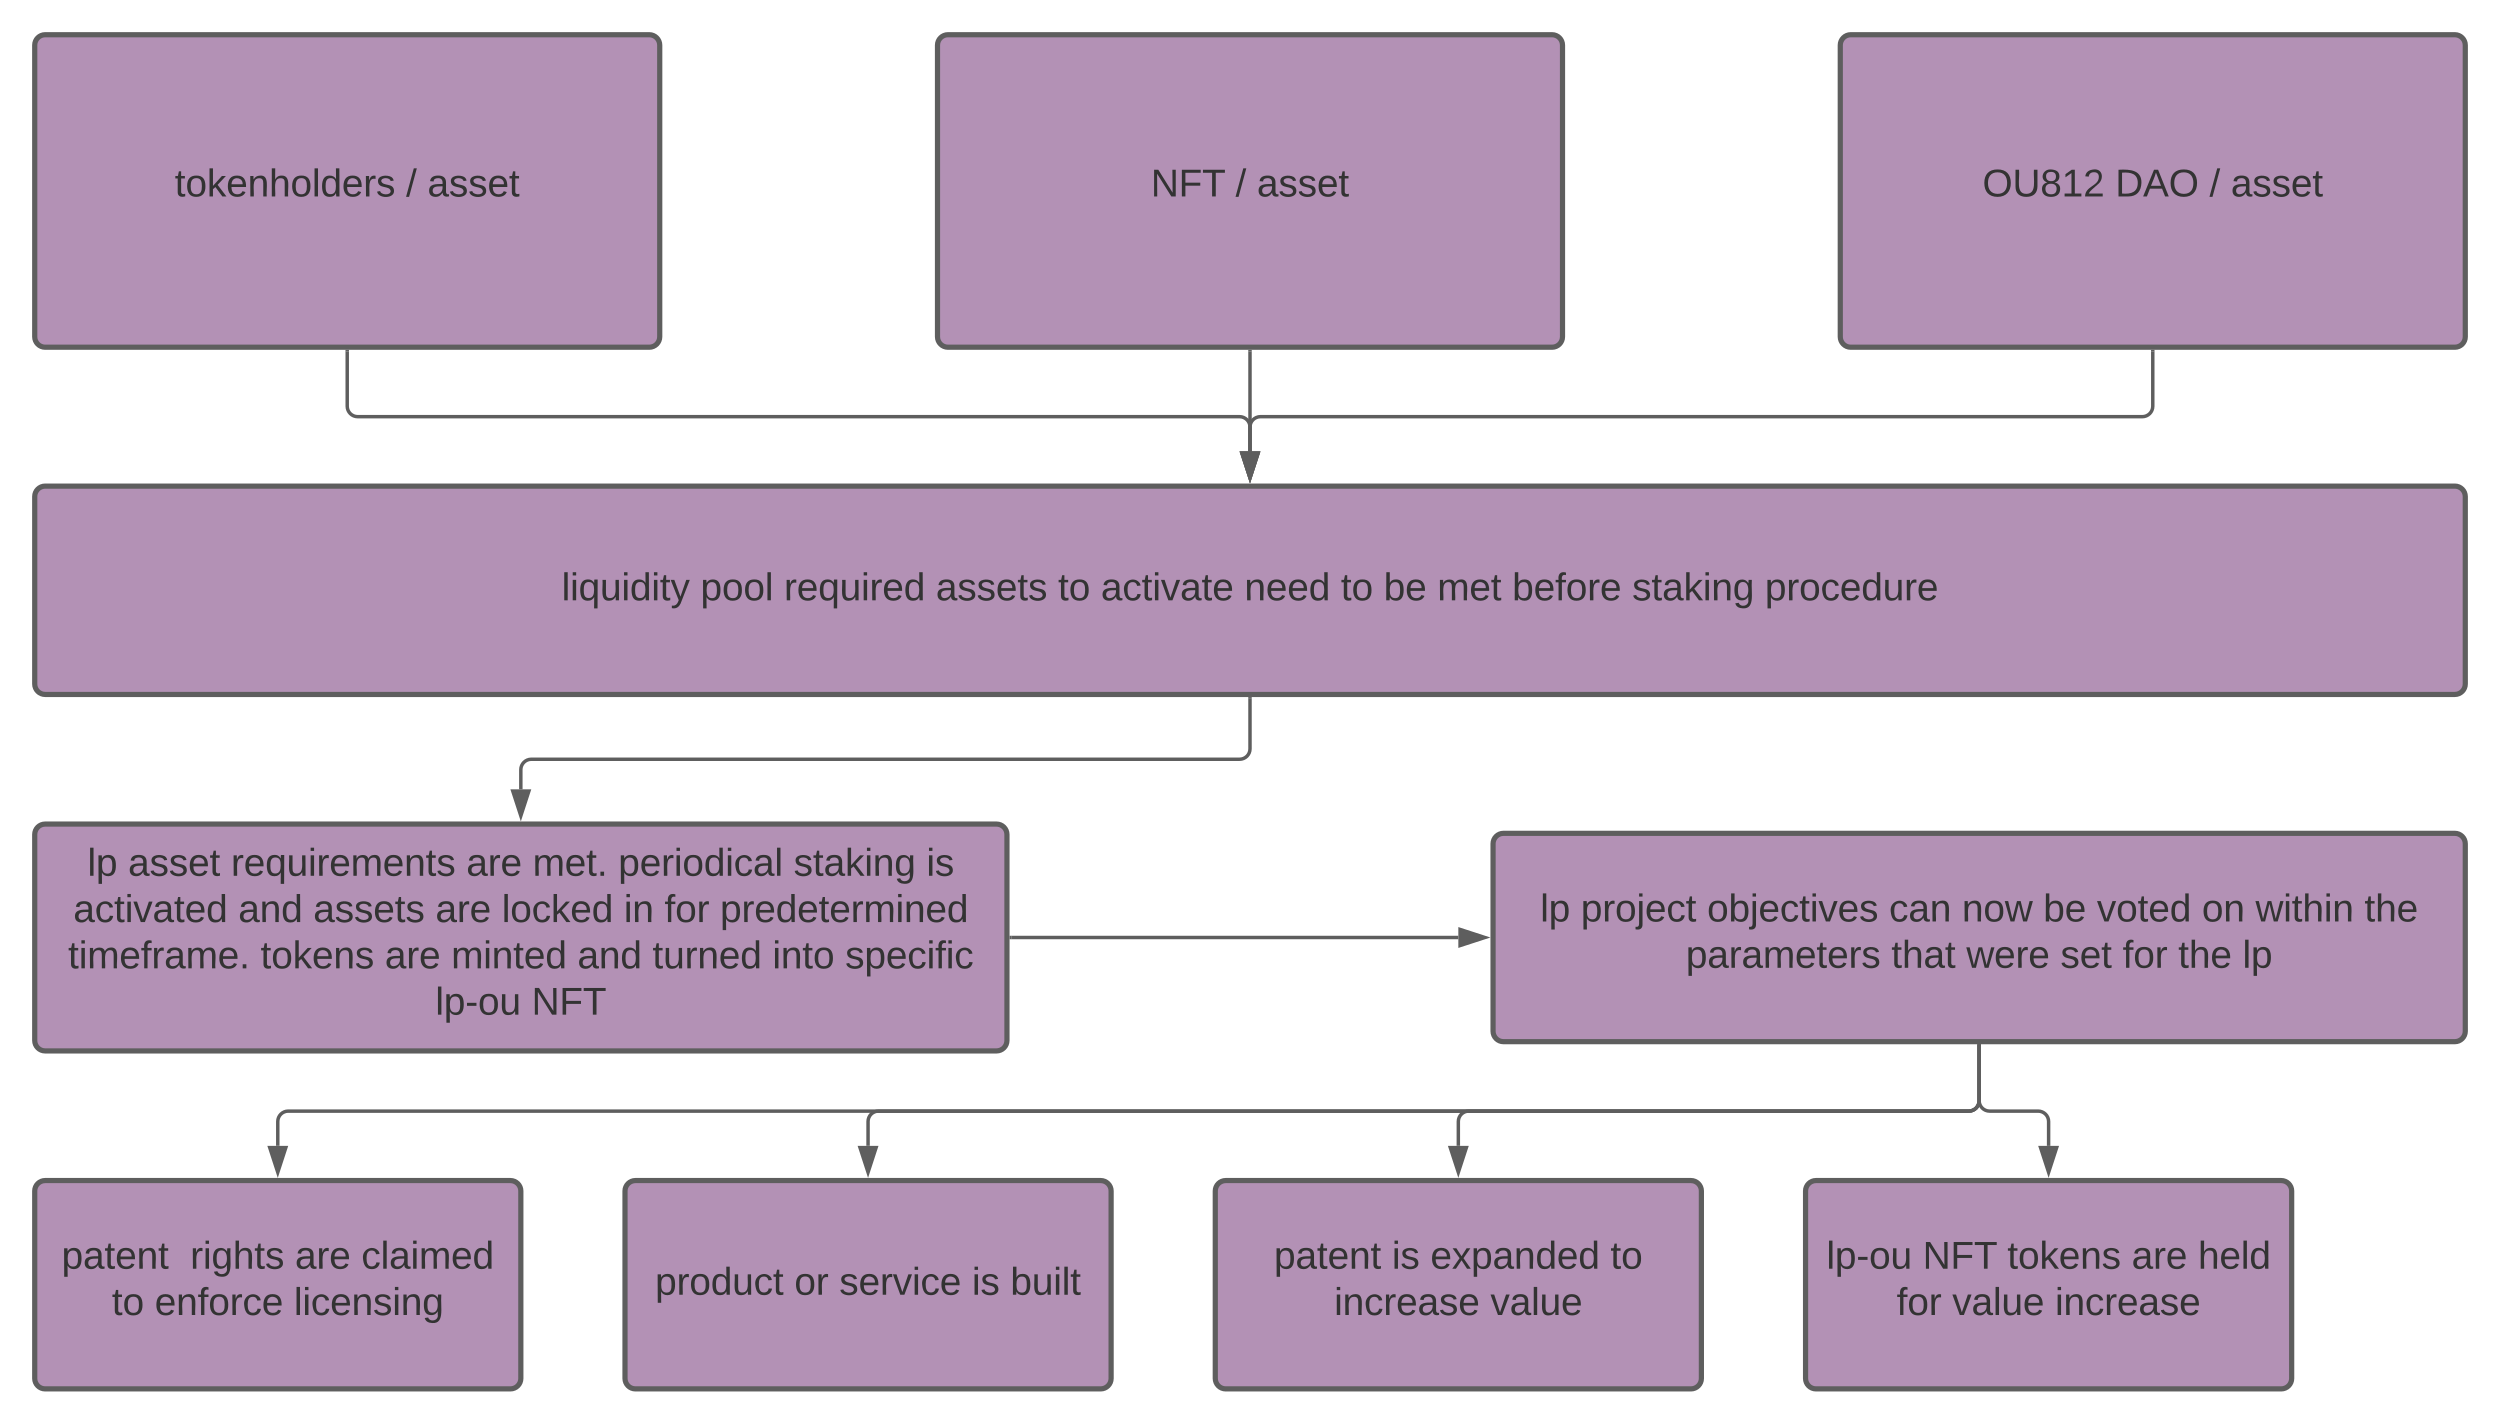
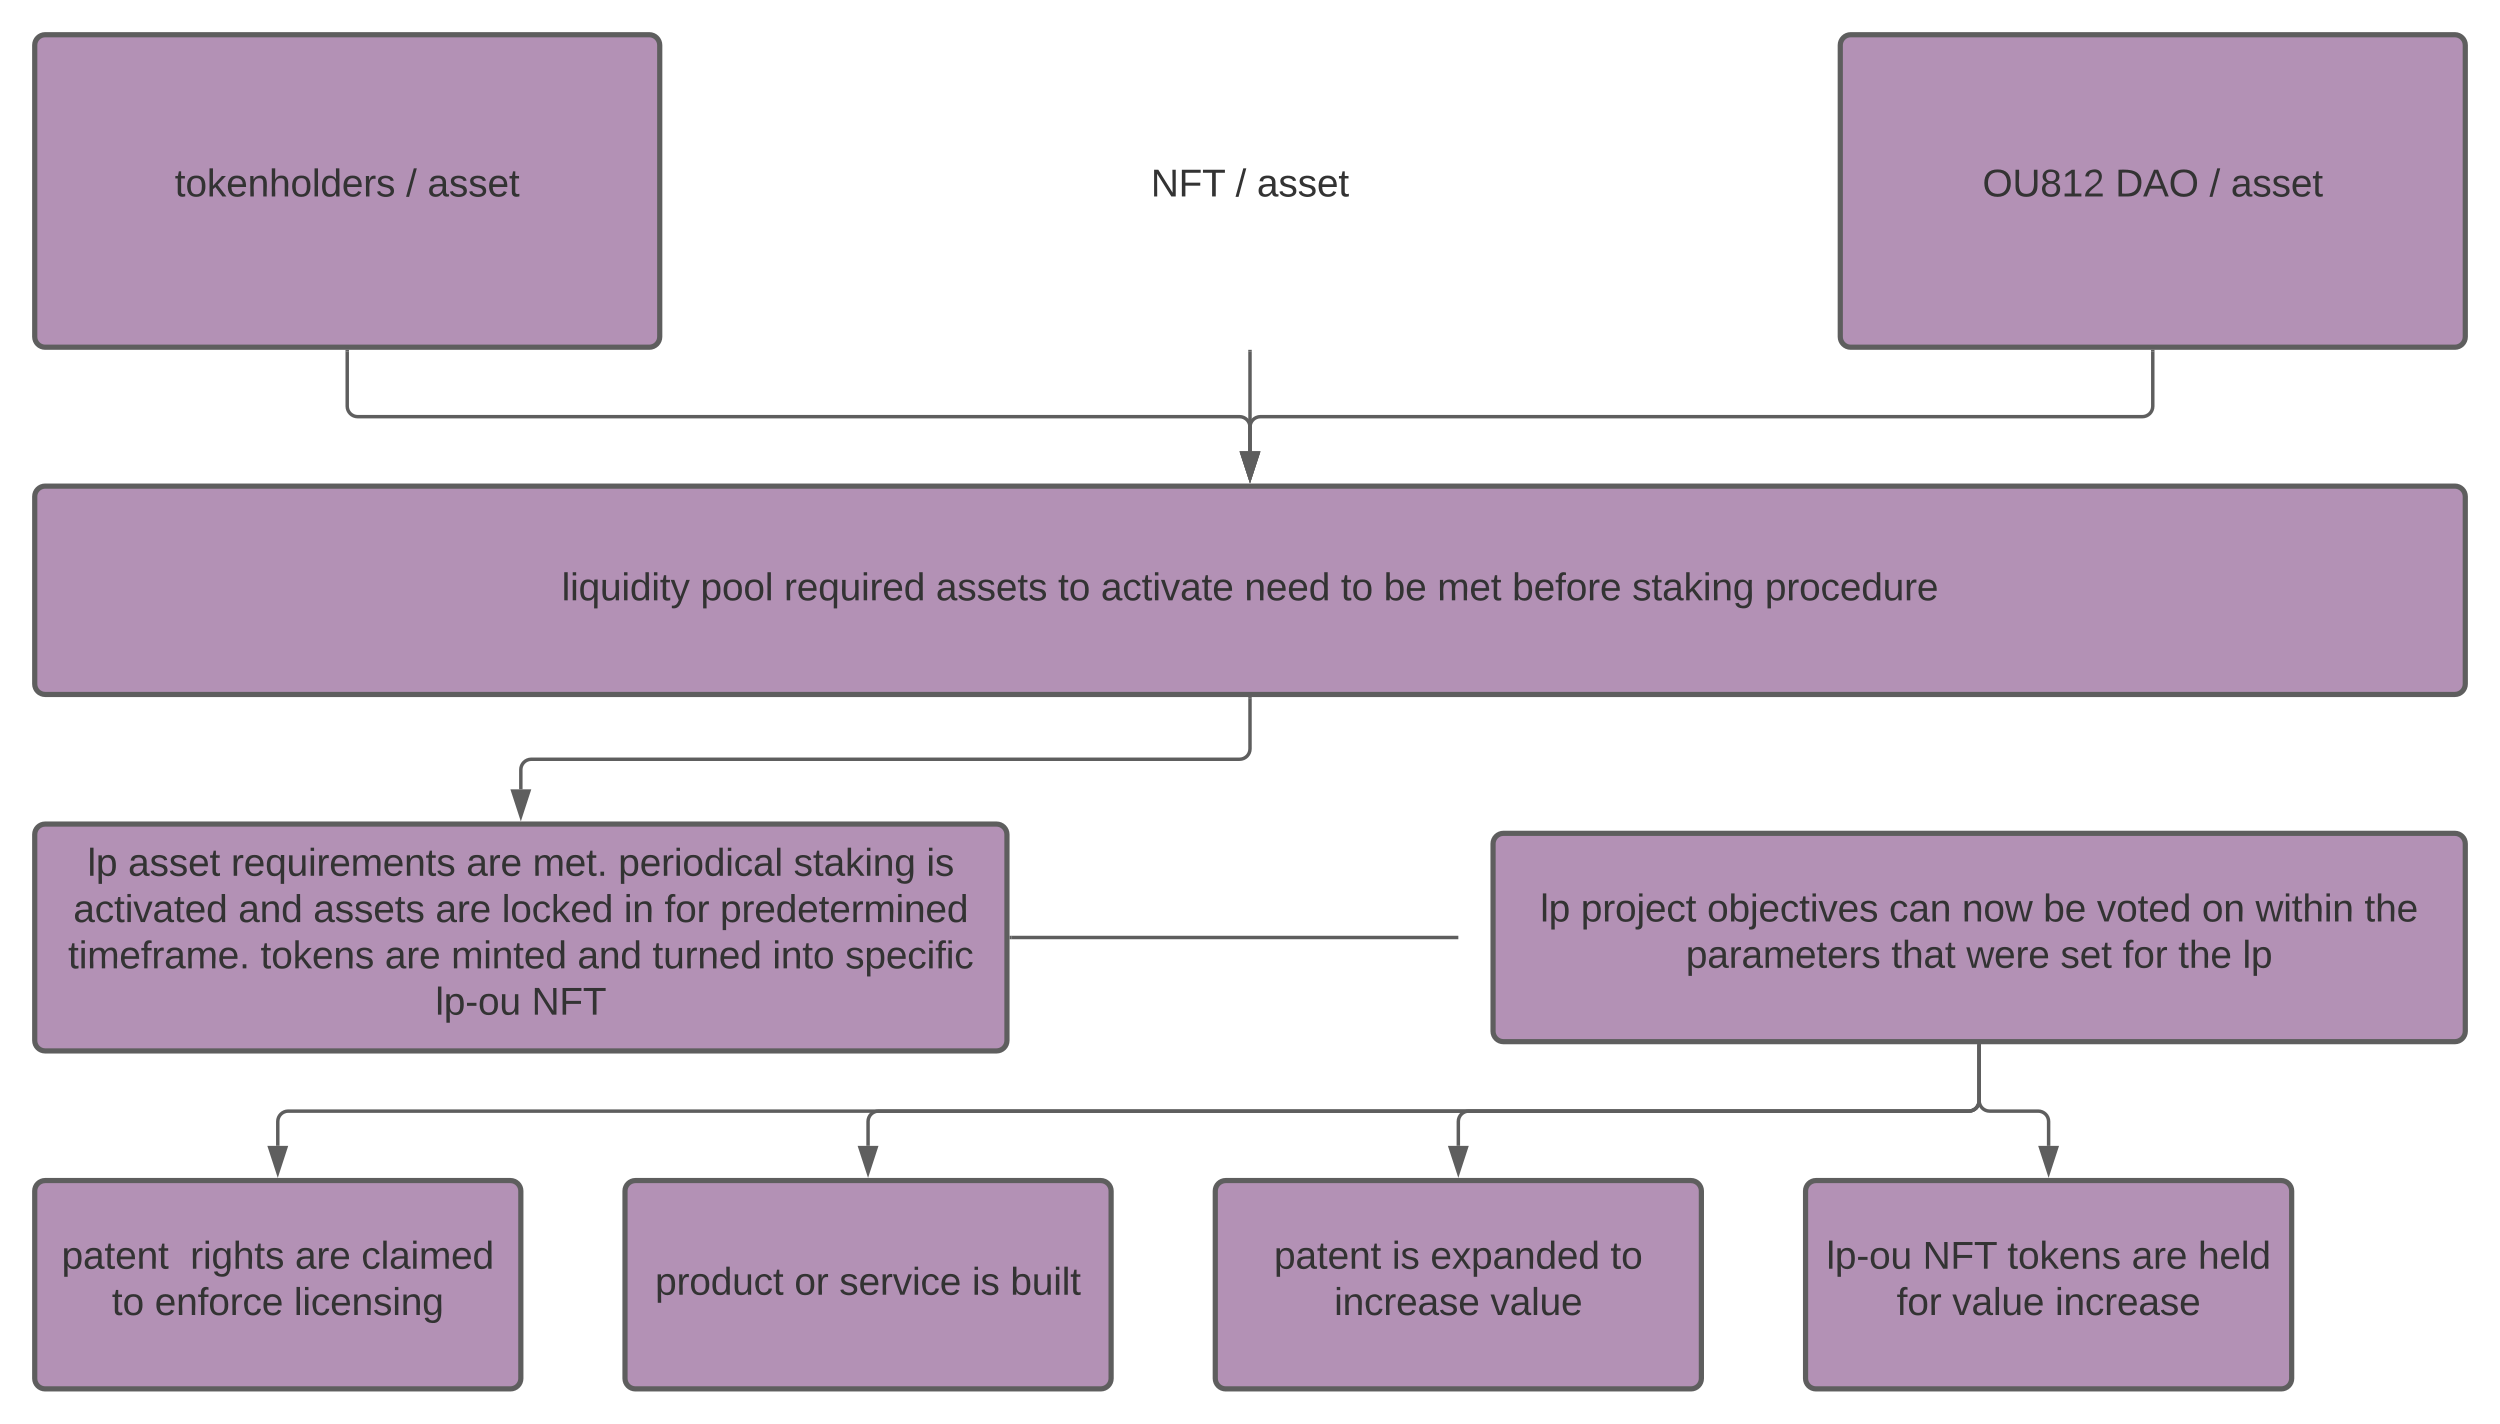
<svg xmlns="http://www.w3.org/2000/svg" xmlns:ns1="lucid" xmlns:xlink="http://www.w3.org/1999/xlink" width="1440" height="820">
  <g transform="translate(-80 -80)" ns1:page-tab-id="0_0">
    <path d="M100 106c0-3.3 2.7-6 6-6h348c3.3 0 6 2.7 6 6v168c0 3.3-2.7 6-6 6H106c-3.3 0-6-2.7-6-6z" stroke="#5e5e5e" stroke-width="3" fill="#b391b5" />
    <use xlink:href="#a" transform="matrix(1,0,0,1,112,112) translate(68.679 81.153)" />
    <use xlink:href="#b" transform="matrix(1,0,0,1,112,112) translate(201.889 81.153)" />
    <use xlink:href="#c" transform="matrix(1,0,0,1,112,112) translate(214.235 81.153)" />
-     <path d="M620 106c0-3.3 2.7-6 6-6h348c3.3 0 6 2.7 6 6v168c0 3.3-2.7 6-6 6H626c-3.3 0-6-2.7-6-6z" stroke="#5e5e5e" stroke-width="3" fill="#b391b5" />
    <use xlink:href="#d" transform="matrix(1,0,0,1,632,112) translate(110.901 81.153)" />
    <use xlink:href="#b" transform="matrix(1,0,0,1,632,112) translate(159.667 81.153)" />
    <use xlink:href="#c" transform="matrix(1,0,0,1,632,112) translate(172.012 81.153)" />
    <path d="M1140 106c0-3.3 2.7-6 6-6h348c3.3 0 6 2.7 6 6v168c0 3.3-2.7 6-6 6h-348c-3.3 0-6-2.7-6-6z" stroke="#5e5e5e" stroke-width="3" fill="#b391b5" />
    <use xlink:href="#e" transform="matrix(1,0,0,1,1152,112) translate(69.914 81.153)" />
    <use xlink:href="#f" transform="matrix(1,0,0,1,1152,112) translate(146.395 81.153)" />
    <use xlink:href="#b" transform="matrix(1,0,0,1,1152,112) translate(200.654 81.153)" />
    <use xlink:href="#c" transform="matrix(1,0,0,1,1152,112) translate(213 81.153)" />
    <path d="M100 366c0-3.3 2.7-6 6-6h1388c3.3 0 6 2.7 6 6v108c0 3.3-2.7 6-6 6H106c-3.3 0-6-2.7-6-6z" stroke="#5e5e5e" stroke-width="3" fill="#b391b5" />
    <use xlink:href="#g" transform="matrix(1,0,0,1,112,372) translate(291.519 53.778)" />
    <use xlink:href="#h" transform="matrix(1,0,0,1,112,372) translate(371.519 53.778)" />
    <use xlink:href="#i" transform="matrix(1,0,0,1,112,372) translate(419.605 53.778)" />
    <use xlink:href="#j" transform="matrix(1,0,0,1,112,372) translate(507.074 53.778)" />
    <use xlink:href="#k" transform="matrix(1,0,0,1,112,372) translate(577.444 53.778)" />
    <use xlink:href="#l" transform="matrix(1,0,0,1,112,372) translate(602.136 53.778)" />
    <use xlink:href="#m" transform="matrix(1,0,0,1,112,372) translate(684.79 53.778)" />
    <use xlink:href="#k" transform="matrix(1,0,0,1,112,372) translate(740.346 53.778)" />
    <use xlink:href="#n" transform="matrix(1,0,0,1,112,372) translate(765.037 53.778)" />
    <use xlink:href="#o" transform="matrix(1,0,0,1,112,372) translate(795.901 53.778)" />
    <use xlink:href="#p" transform="matrix(1,0,0,1,112,372) translate(839.049 53.778)" />
    <use xlink:href="#q" transform="matrix(1,0,0,1,112,372) translate(908.123 53.778)" />
    <use xlink:href="#r" transform="matrix(1,0,0,1,112,372) translate(984.605 53.778)" />
    <path d="M100 560.67c0-3.32 2.7-6 6-6h548c3.3 0 6 2.68 6 6v118.66c0 3.32-2.7 6-6 6H106c-3.3 0-6-2.68-6-6z" stroke="#5e5e5e" stroke-width="3" fill="#b391b5" />
    <use xlink:href="#s" transform="matrix(1,0,0,1,112,566.667) translate(18.401 17.778)" />
    <use xlink:href="#t" transform="matrix(1,0,0,1,112,566.667) translate(41.796 17.778)" />
    <use xlink:href="#u" transform="matrix(1,0,0,1,112,566.667) translate(101.056 17.778)" />
    <use xlink:href="#v" transform="matrix(1,0,0,1,112,566.667) translate(236.611 17.778)" />
    <use xlink:href="#w" transform="matrix(1,0,0,1,112,566.667) translate(274.821 17.778)" />
    <use xlink:href="#x" transform="matrix(1,0,0,1,112,566.667) translate(324.142 17.778)" />
    <use xlink:href="#q" transform="matrix(1,0,0,1,112,566.667) translate(425.13 17.778)" />
    <use xlink:href="#y" transform="matrix(1,0,0,1,112,566.667) translate(501.611 17.778)" />
    <use xlink:href="#z" transform="matrix(1,0,0,1,112,566.667) translate(10.253 44.444)" />
    <use xlink:href="#A" transform="matrix(1,0,0,1,112,566.667) translate(105.253 44.444)" />
    <use xlink:href="#j" transform="matrix(1,0,0,1,112,566.667) translate(148.463 44.444)" />
    <use xlink:href="#v" transform="matrix(1,0,0,1,112,566.667) translate(218.833 44.444)" />
    <use xlink:href="#B" transform="matrix(1,0,0,1,112,566.667) translate(257.043 44.444)" />
    <use xlink:href="#C" transform="matrix(1,0,0,1,112,566.667) translate(327.352 44.444)" />
    <use xlink:href="#D" transform="matrix(1,0,0,1,112,566.667) translate(350.747 44.444)" />
    <use xlink:href="#E" transform="matrix(1,0,0,1,112,566.667) translate(382.784 44.444)" />
    <use xlink:href="#F" transform="matrix(1,0,0,1,112,566.667) translate(7.228 71.111)" />
    <use xlink:href="#G" transform="matrix(1,0,0,1,112,566.667) translate(118.093 71.111)" />
    <use xlink:href="#v" transform="matrix(1,0,0,1,112,566.667) translate(189.698 71.111)" />
    <use xlink:href="#H" transform="matrix(1,0,0,1,112,566.667) translate(227.907 71.111)" />
    <use xlink:href="#A" transform="matrix(1,0,0,1,112,566.667) translate(300.623 71.111)" />
    <use xlink:href="#I" transform="matrix(1,0,0,1,112,566.667) translate(343.833 71.111)" />
    <use xlink:href="#J" transform="matrix(1,0,0,1,112,566.667) translate(412.907 71.111)" />
    <use xlink:href="#K" transform="matrix(1,0,0,1,112,566.667) translate(454.821 71.111)" />
    <use xlink:href="#L" transform="matrix(1,0,0,1,112,566.667) translate(218.772 97.778)" />
    <use xlink:href="#M" transform="matrix(1,0,0,1,112,566.667) translate(274.204 97.778)" />
    <path d="M280 282.5V314c0 3.3 2.7 6 6 6h508c3.3 0 6 2.7 6 6v14" stroke="#5e5e5e" stroke-width="2" fill="none" />
    <path d="M281 282.53h-2v-1.03h2z" fill="#5e5e5e" />
    <path d="M800 355.26L795.36 341h9.28z" stroke="#5e5e5e" stroke-width="2" fill="#5e5e5e" />
    <path d="M800 282.5V340" stroke="#5e5e5e" stroke-width="2" fill="none" />
    <path d="M801 282.53h-2v-1.03h2z" fill="#5e5e5e" />
    <path d="M800 355.26L795.36 341h9.28z" stroke="#5e5e5e" stroke-width="2" fill="#5e5e5e" />
    <path d="M1320 282.5V314c0 3.3-2.7 6-6 6H806c-3.3 0-6 2.7-6 6v14" stroke="#5e5e5e" stroke-width="2" fill="none" />
    <path d="M1321 282.53h-2v-1.03h2z" fill="#5e5e5e" />
    <path d="M800 355.26L795.36 341h9.28z" stroke="#5e5e5e" stroke-width="2" fill="#5e5e5e" />
    <path d="M940 566c0-3.3 2.7-6 6-6h548c3.3 0 6 2.7 6 6v108c0 3.3-2.7 6-6 6H946c-3.3 0-6-2.7-6-6z" stroke="#5e5e5e" stroke-width="3" fill="#b391b5" />
    <g>
      <use xlink:href="#s" transform="matrix(1,0,0,1,952,572) translate(15.191 38.778)" />
      <use xlink:href="#N" transform="matrix(1,0,0,1,952,572) translate(38.586 38.778)" />
      <use xlink:href="#O" transform="matrix(1,0,0,1,952,572) translate(111.302 38.778)" />
      <use xlink:href="#P" transform="matrix(1,0,0,1,952,572) translate(216.117 38.778)" />
      <use xlink:href="#Q" transform="matrix(1,0,0,1,952,572) translate(258.093 38.778)" />
      <use xlink:href="#n" transform="matrix(1,0,0,1,952,572) translate(304.944 38.778)" />
      <use xlink:href="#R" transform="matrix(1,0,0,1,952,572) translate(335.809 38.778)" />
      <use xlink:href="#S" transform="matrix(1,0,0,1,952,572) translate(396.302 38.778)" />
      <use xlink:href="#T" transform="matrix(1,0,0,1,952,572) translate(427.167 38.778)" />
      <use xlink:href="#U" transform="matrix(1,0,0,1,952,572) translate(489.944 38.778)" />
      <use xlink:href="#V" transform="matrix(1,0,0,1,952,572) translate(99.08 65.444)" />
      <use xlink:href="#W" transform="matrix(1,0,0,1,952,572) translate(217.414 65.444)" />
      <use xlink:href="#X" transform="matrix(1,0,0,1,952,572) translate(260.623 65.444)" />
      <use xlink:href="#Y" transform="matrix(1,0,0,1,952,572) translate(314.821 65.444)" />
      <use xlink:href="#D" transform="matrix(1,0,0,1,952,572) translate(350.623 65.444)" />
      <use xlink:href="#Z" transform="matrix(1,0,0,1,952,572) translate(382.66 65.444)" />
      <use xlink:href="#aa" transform="matrix(1,0,0,1,952,572) translate(419.698 65.444)" />
    </g>
    <path d="M800 482.5v28.83c0 3.32-2.7 6-6 6H386c-3.3 0-6 2.7-6 6v11.33" stroke="#5e5e5e" stroke-width="2" fill="none" />
    <path d="M801 482.53h-2v-1.03h2z" fill="#5e5e5e" />
    <path d="M380 549.93l-4.64-14.27h9.28z" stroke="#5e5e5e" stroke-width="2" fill="#5e5e5e" />
    <path d="M662.5 620H920" stroke="#5e5e5e" stroke-width="2" fill="none" />
    <path d="M662.53 621h-1.03v-2h1.03z" fill="#5e5e5e" />
-     <path d="M935.26 620L921 624.64v-9.28z" stroke="#5e5e5e" stroke-width="2" fill="#5e5e5e" />
    <path d="M100 766c0-3.3 2.7-6 6-6h268c3.3 0 6 2.7 6 6v108c0 3.3-2.7 6-6 6H106c-3.3 0-6-2.7-6-6z" stroke="#5e5e5e" stroke-width="3" fill="#b391b5" />
    <g>
      <use xlink:href="#ab" transform="matrix(1,0,0,1,112,772) translate(3.494 38.778)" />
      <use xlink:href="#ac" transform="matrix(1,0,0,1,112,772) translate(77.568 38.778)" />
      <use xlink:href="#v" transform="matrix(1,0,0,1,112,772) translate(137.938 38.778)" />
      <use xlink:href="#ad" transform="matrix(1,0,0,1,112,772) translate(176.148 38.778)" />
      <use xlink:href="#k" transform="matrix(1,0,0,1,112,772) translate(32.444 65.444)" />
      <use xlink:href="#ae" transform="matrix(1,0,0,1,112,772) translate(57.136 65.444)" />
      <use xlink:href="#af" transform="matrix(1,0,0,1,112,772) translate(137.321 65.444)" />
    </g>
    <path d="M440 766c0-3.3 2.7-6 6-6h268c3.3 0 6 2.7 6 6v108c0 3.3-2.7 6-6 6H446c-3.3 0-6-2.7-6-6z" stroke="#5e5e5e" stroke-width="3" fill="#b391b5" />
    <g>
      <use xlink:href="#ag" transform="matrix(1,0,0,1,452,772) translate(5.377 53.778)" />
      <use xlink:href="#ah" transform="matrix(1,0,0,1,452,772) translate(85.562 53.778)" />
      <use xlink:href="#ai" transform="matrix(1,0,0,1,452,772) translate(111.426 53.778)" />
      <use xlink:href="#aj" transform="matrix(1,0,0,1,452,772) translate(187.846 53.778)" />
      <use xlink:href="#ak" transform="matrix(1,0,0,1,452,772) translate(210.006 53.778)" />
    </g>
    <path d="M1220 682.5V714c0 3.3-2.7 6-6 6H586c-3.3 0-6 2.7-6 6v14" stroke="#5e5e5e" stroke-width="2" fill="none" />
    <path d="M1221 682.53h-2v-1.03h2z" fill="#5e5e5e" />
    <path d="M580 755.26L575.36 741h9.28z" stroke="#5e5e5e" stroke-width="2" fill="#5e5e5e" />
    <path d="M780 766c0-3.3 2.7-6 6-6h268c3.3 0 6 2.7 6 6v108c0 3.3-2.7 6-6 6H786c-3.3 0-6-2.7-6-6z" stroke="#5e5e5e" stroke-width="3" fill="#b391b5" />
    <g>
      <use xlink:href="#al" transform="matrix(1,0,0,1,792,772) translate(21.858 38.778)" />
      <use xlink:href="#aj" transform="matrix(1,0,0,1,792,772) translate(89.759 38.778)" />
      <use xlink:href="#am" transform="matrix(1,0,0,1,792,772) translate(111.92 38.778)" />
      <use xlink:href="#an" transform="matrix(1,0,0,1,792,772) translate(215.623 38.778)" />
      <use xlink:href="#ao" transform="matrix(1,0,0,1,792,772) translate(56.488 65.444)" />
      <use xlink:href="#ap" transform="matrix(1,0,0,1,792,772) translate(146.488 65.444)" />
    </g>
    <path d="M1120 766c0-3.3 2.7-6 6-6h268c3.3 0 6 2.7 6 6v108c0 3.3-2.7 6-6 6h-268c-3.3 0-6-2.7-6-6z" stroke="#5e5e5e" stroke-width="3" fill="#b391b5" />
    <g>
      <use xlink:href="#aq" transform="matrix(1,0,0,1,1132,772) translate(0.037 38.778)" />
      <use xlink:href="#ar" transform="matrix(1,0,0,1,1132,772) translate(55.469 38.778)" />
      <use xlink:href="#G" transform="matrix(1,0,0,1,1132,772) translate(104.235 38.778)" />
      <use xlink:href="#v" transform="matrix(1,0,0,1,1132,772) translate(175.84 38.778)" />
      <use xlink:href="#as" transform="matrix(1,0,0,1,1132,772) translate(214.049 38.778)" />
      <use xlink:href="#D" transform="matrix(1,0,0,1,1132,772) translate(40.469 65.444)" />
      <use xlink:href="#at" transform="matrix(1,0,0,1,1132,772) translate(72.506 65.444)" />
      <use xlink:href="#au" transform="matrix(1,0,0,1,1132,772) translate(131.704 65.444)" />
    </g>
    <path d="M1220 682.5V714c0 3.3-2.7 6-6 6H246c-3.3 0-6 2.7-6 6v14" stroke="#5e5e5e" stroke-width="2" fill="none" />
    <path d="M1221 682.53h-2v-1.03h2z" fill="#5e5e5e" />
    <path d="M240 755.26L235.36 741h9.28z" stroke="#5e5e5e" stroke-width="2" fill="#5e5e5e" />
    <path d="M1220 682.5V714c0 3.3-2.7 6-6 6H926c-3.3 0-6 2.7-6 6v14" stroke="#5e5e5e" stroke-width="2" fill="none" />
    <path d="M1221 682.53h-2v-1.03h2z" fill="#5e5e5e" />
    <path d="M920 755.26L915.36 741h9.28z" stroke="#5e5e5e" stroke-width="2" fill="#5e5e5e" />
    <path d="M1220 682.5V714c0 3.3 2.7 6 6 6h28c3.3 0 6 2.7 6 6v14" stroke="#5e5e5e" stroke-width="2" fill="none" />
    <path d="M1221 682.53h-2v-1.03h2z" fill="#5e5e5e" />
    <path d="M1260 755.26l-4.64-14.26h9.28z" stroke="#5e5e5e" stroke-width="2" fill="#5e5e5e" />
    <defs>
      <path fill="#333" d="M59-47c-2 24 18 29 38 22v24C64 9 27 4 27-40v-127H5v-23h24l9-43h21v43h35v23H59v120" id="av" />
      <path fill="#333" d="M100-194c62-1 85 37 85 99 1 63-27 99-86 99S16-35 15-95c0-66 28-99 85-99zM99-20c44 1 53-31 53-75 0-43-8-75-51-75s-53 32-53 75 10 74 51 75" id="aw" />
      <path fill="#333" d="M143 0L79-87 56-68V0H24v-261h32v163l83-92h37l-77 82L181 0h-38" id="ax" />
      <path fill="#333" d="M100-194c63 0 86 42 84 106H49c0 40 14 67 53 68 26 1 43-12 49-29l28 8c-11 28-37 45-77 45C44 4 14-33 15-96c1-61 26-98 85-98zm52 81c6-60-76-77-97-28-3 7-6 17-6 28h103" id="ay" />
      <path fill="#333" d="M117-194c89-4 53 116 60 194h-32v-121c0-31-8-49-39-48C34-167 62-67 57 0H25l-1-190h30c1 10-1 24 2 32 11-22 29-35 61-36" id="az" />
      <path fill="#333" d="M106-169C34-169 62-67 57 0H25v-261h32l-1 103c12-21 28-36 61-36 89 0 53 116 60 194h-32v-121c2-32-8-49-39-48" id="aA" />
      <path fill="#333" d="M24 0v-261h32V0H24" id="aB" />
      <path fill="#333" d="M85-194c31 0 48 13 60 33l-1-100h32l1 261h-30c-2-10 0-23-3-31C134-8 116 4 85 4 32 4 16-35 15-94c0-66 23-100 70-100zm9 24c-40 0-46 34-46 75 0 40 6 74 45 74 42 0 51-32 51-76 0-42-9-74-50-73" id="aC" />
      <path fill="#333" d="M114-163C36-179 61-72 57 0H25l-1-190h30c1 12-1 29 2 39 6-27 23-49 58-41v29" id="aD" />
      <path fill="#333" d="M135-143c-3-34-86-38-87 0 15 53 115 12 119 90S17 21 10-45l28-5c4 36 97 45 98 0-10-56-113-15-118-90-4-57 82-63 122-42 12 7 21 19 24 35" id="aE" />
      <g id="a">
        <use transform="matrix(0.062,0,0,0.062,0,0)" xlink:href="#av" />
        <use transform="matrix(0.062,0,0,0.062,6.173,0)" xlink:href="#aw" />
        <use transform="matrix(0.062,0,0,0.062,18.519,0)" xlink:href="#ax" />
        <use transform="matrix(0.062,0,0,0.062,29.63,0)" xlink:href="#ay" />
        <use transform="matrix(0.062,0,0,0.062,41.975,0)" xlink:href="#az" />
        <use transform="matrix(0.062,0,0,0.062,54.321,0)" xlink:href="#aA" />
        <use transform="matrix(0.062,0,0,0.062,66.667,0)" xlink:href="#aw" />
        <use transform="matrix(0.062,0,0,0.062,79.012,0)" xlink:href="#aB" />
        <use transform="matrix(0.062,0,0,0.062,83.889,0)" xlink:href="#aC" />
        <use transform="matrix(0.062,0,0,0.062,96.235,0)" xlink:href="#ay" />
        <use transform="matrix(0.062,0,0,0.062,108.58,0)" xlink:href="#aD" />
        <use transform="matrix(0.062,0,0,0.062,115.926,0)" xlink:href="#aE" />
      </g>
      <path fill="#333" d="M0 4l72-265h28L28 4H0" id="aF" />
      <use transform="matrix(0.062,0,0,0.062,0,0)" xlink:href="#aF" id="b" />
      <path fill="#333" d="M141-36C126-15 110 5 73 4 37 3 15-17 15-53c-1-64 63-63 125-63 3-35-9-54-41-54-24 1-41 7-42 31l-33-3c5-37 33-52 76-52 45 0 72 20 72 64v82c-1 20 7 32 28 27v20c-31 9-61-2-59-35zM48-53c0 20 12 33 32 33 41-3 63-29 60-74-43 2-92-5-92 41" id="aG" />
      <g id="c">
        <use transform="matrix(0.062,0,0,0.062,0,0)" xlink:href="#aG" />
        <use transform="matrix(0.062,0,0,0.062,12.346,0)" xlink:href="#aE" />
        <use transform="matrix(0.062,0,0,0.062,23.457,0)" xlink:href="#aE" />
        <use transform="matrix(0.062,0,0,0.062,34.568,0)" xlink:href="#ay" />
        <use transform="matrix(0.062,0,0,0.062,46.914,0)" xlink:href="#av" />
      </g>
      <path fill="#333" d="M190 0L58-211 59 0H30v-248h39L202-35l-2-213h31V0h-41" id="aH" />
      <path fill="#333" d="M63-220v92h138v28H63V0H30v-248h175v28H63" id="aI" />
      <path fill="#333" d="M127-220V0H93v-220H8v-28h204v28h-85" id="aJ" />
      <g id="d">
        <use transform="matrix(0.062,0,0,0.062,0,0)" xlink:href="#aH" />
        <use transform="matrix(0.062,0,0,0.062,15.988,0)" xlink:href="#aI" />
        <use transform="matrix(0.062,0,0,0.062,29.506,0)" xlink:href="#aJ" />
      </g>
      <path fill="#333" d="M140-251c81 0 123 46 123 126C263-46 219 4 140 4 59 4 17-45 17-125s42-126 123-126zm0 227c63 0 89-41 89-101s-29-99-89-99c-61 0-89 39-89 99S79-25 140-24" id="aK" />
      <path fill="#333" d="M232-93c-1 65-40 97-104 97C67 4 28-28 28-90v-158h33c8 89-33 224 67 224 102 0 64-133 71-224h33v155" id="aL" />
      <path fill="#333" d="M134-131c28 9 52 24 51 62-1 50-34 73-85 73S17-19 16-69c0-36 21-54 49-61-75-25-45-126 34-121 46 3 78 18 79 63 0 33-17 51-44 57zm-34-11c31 1 46-15 46-44 0-28-17-43-47-42-29 0-46 13-45 42 1 28 16 44 46 44zm1 122c35 0 51-18 51-52 0-30-18-46-53-46-33 0-51 17-51 47 0 34 19 51 53 51" id="aM" />
      <path fill="#333" d="M27 0v-27h64v-190l-56 39v-29l58-41h29v221h61V0H27" id="aN" />
      <path fill="#333" d="M101-251c82-7 93 87 43 132L82-64C71-53 59-42 53-27h129V0H18c2-99 128-94 128-182 0-28-16-43-45-43s-46 15-49 41l-32-3c6-41 34-60 81-64" id="aO" />
      <g id="e">
        <use transform="matrix(0.062,0,0,0.062,0,0)" xlink:href="#aK" />
        <use transform="matrix(0.062,0,0,0.062,17.284,0)" xlink:href="#aL" />
        <use transform="matrix(0.062,0,0,0.062,33.272,0)" xlink:href="#aM" />
        <use transform="matrix(0.062,0,0,0.062,45.617,0)" xlink:href="#aN" />
        <use transform="matrix(0.062,0,0,0.062,57.963,0)" xlink:href="#aO" />
      </g>
      <path fill="#333" d="M30-248c118-7 216 8 213 122C240-48 200 0 122 0H30v-248zM63-27c89 8 146-16 146-99s-60-101-146-95v194" id="aP" />
      <path fill="#333" d="M205 0l-28-72H64L36 0H1l101-248h38L239 0h-34zm-38-99l-47-123c-12 45-31 82-46 123h93" id="aQ" />
      <g id="f">
        <use transform="matrix(0.062,0,0,0.062,0,0)" xlink:href="#aP" />
        <use transform="matrix(0.062,0,0,0.062,15.988,0)" xlink:href="#aQ" />
        <use transform="matrix(0.062,0,0,0.062,30.802,0)" xlink:href="#aK" />
      </g>
      <path fill="#333" d="M24-231v-30h32v30H24zM24 0v-190h32V0H24" id="aR" />
      <path fill="#333" d="M145-31C134-9 116 4 85 4 32 4 16-35 15-94c0-59 17-99 70-100 32-1 48 14 60 33 0-11-1-24 2-32h30l-1 268h-32zM93-21c41 0 51-33 51-76s-8-73-50-73c-40 0-46 35-46 75s5 74 45 74" id="aS" />
      <path fill="#333" d="M84 4C-5 8 30-112 23-190h32v120c0 31 7 50 39 49 72-2 45-101 50-169h31l1 190h-30c-1-10 1-25-2-33-11 22-28 36-60 37" id="aT" />
      <path fill="#333" d="M179-190L93 31C79 59 56 82 12 73V49c39 6 53-20 64-50L1-190h34L92-34l54-156h33" id="aU" />
      <g id="g">
        <use transform="matrix(0.062,0,0,0.062,0,0)" xlink:href="#aB" />
        <use transform="matrix(0.062,0,0,0.062,4.877,0)" xlink:href="#aR" />
        <use transform="matrix(0.062,0,0,0.062,9.753,0)" xlink:href="#aS" />
        <use transform="matrix(0.062,0,0,0.062,22.099,0)" xlink:href="#aT" />
        <use transform="matrix(0.062,0,0,0.062,34.444,0)" xlink:href="#aR" />
        <use transform="matrix(0.062,0,0,0.062,39.321,0)" xlink:href="#aC" />
        <use transform="matrix(0.062,0,0,0.062,51.667,0)" xlink:href="#aR" />
        <use transform="matrix(0.062,0,0,0.062,56.543,0)" xlink:href="#av" />
        <use transform="matrix(0.062,0,0,0.062,62.716,0)" xlink:href="#aU" />
      </g>
      <path fill="#333" d="M115-194c55 1 70 41 70 98S169 2 115 4C84 4 66-9 55-30l1 105H24l-1-265h31l2 30c10-21 28-34 59-34zm-8 174c40 0 45-34 45-75s-6-73-45-74c-42 0-51 32-51 76 0 43 10 73 51 73" id="aV" />
      <g id="h">
        <use transform="matrix(0.062,0,0,0.062,0,0)" xlink:href="#aV" />
        <use transform="matrix(0.062,0,0,0.062,12.346,0)" xlink:href="#aw" />
        <use transform="matrix(0.062,0,0,0.062,24.691,0)" xlink:href="#aw" />
        <use transform="matrix(0.062,0,0,0.062,37.037,0)" xlink:href="#aB" />
      </g>
      <g id="i">
        <use transform="matrix(0.062,0,0,0.062,0,0)" xlink:href="#aD" />
        <use transform="matrix(0.062,0,0,0.062,7.346,0)" xlink:href="#ay" />
        <use transform="matrix(0.062,0,0,0.062,19.691,0)" xlink:href="#aS" />
        <use transform="matrix(0.062,0,0,0.062,32.037,0)" xlink:href="#aT" />
        <use transform="matrix(0.062,0,0,0.062,44.383,0)" xlink:href="#aR" />
        <use transform="matrix(0.062,0,0,0.062,49.259,0)" xlink:href="#aD" />
        <use transform="matrix(0.062,0,0,0.062,56.605,0)" xlink:href="#ay" />
        <use transform="matrix(0.062,0,0,0.062,68.951,0)" xlink:href="#aC" />
      </g>
      <g id="j">
        <use transform="matrix(0.062,0,0,0.062,0,0)" xlink:href="#aG" />
        <use transform="matrix(0.062,0,0,0.062,12.346,0)" xlink:href="#aE" />
        <use transform="matrix(0.062,0,0,0.062,23.457,0)" xlink:href="#aE" />
        <use transform="matrix(0.062,0,0,0.062,34.568,0)" xlink:href="#ay" />
        <use transform="matrix(0.062,0,0,0.062,46.914,0)" xlink:href="#av" />
        <use transform="matrix(0.062,0,0,0.062,53.086,0)" xlink:href="#aE" />
      </g>
      <g id="k">
        <use transform="matrix(0.062,0,0,0.062,0,0)" xlink:href="#av" />
        <use transform="matrix(0.062,0,0,0.062,6.173,0)" xlink:href="#aw" />
      </g>
      <path fill="#333" d="M96-169c-40 0-48 33-48 73s9 75 48 75c24 0 41-14 43-38l32 2c-6 37-31 61-74 61-59 0-76-41-82-99-10-93 101-131 147-64 4 7 5 14 7 22l-32 3c-4-21-16-35-41-35" id="aW" />
      <path fill="#333" d="M108 0H70L1-190h34L89-25l56-165h34" id="aX" />
      <g id="l">
        <use transform="matrix(0.062,0,0,0.062,0,0)" xlink:href="#aG" />
        <use transform="matrix(0.062,0,0,0.062,12.346,0)" xlink:href="#aW" />
        <use transform="matrix(0.062,0,0,0.062,23.457,0)" xlink:href="#av" />
        <use transform="matrix(0.062,0,0,0.062,29.63,0)" xlink:href="#aR" />
        <use transform="matrix(0.062,0,0,0.062,34.506,0)" xlink:href="#aX" />
        <use transform="matrix(0.062,0,0,0.062,45.617,0)" xlink:href="#aG" />
        <use transform="matrix(0.062,0,0,0.062,57.963,0)" xlink:href="#av" />
        <use transform="matrix(0.062,0,0,0.062,64.136,0)" xlink:href="#ay" />
      </g>
      <g id="m">
        <use transform="matrix(0.062,0,0,0.062,0,0)" xlink:href="#az" />
        <use transform="matrix(0.062,0,0,0.062,12.346,0)" xlink:href="#ay" />
        <use transform="matrix(0.062,0,0,0.062,24.691,0)" xlink:href="#ay" />
        <use transform="matrix(0.062,0,0,0.062,37.037,0)" xlink:href="#aC" />
      </g>
-       <path fill="#333" d="M115-194c53 0 69 39 70 98 0 66-23 100-70 100C84 3 66-7 56-30L54 0H23l1-261h32v101c10-23 28-34 59-34zm-8 174c40 0 45-34 45-75 0-40-5-75-45-74-42 0-51 32-51 76 0 43 10 73 51 73" id="aY" />
+       <path fill="#333" d="M115-194c53 0 69 39 70 98 0 66-23 100-70 100C84 3 66-7 56-30L54 0H23l1-261h32v101c10-23 28-34 59-34m-8 174c40 0 45-34 45-75 0-40-5-75-45-74-42 0-51 32-51 76 0 43 10 73 51 73" id="aY" />
      <g id="n">
        <use transform="matrix(0.062,0,0,0.062,0,0)" xlink:href="#aY" />
        <use transform="matrix(0.062,0,0,0.062,12.346,0)" xlink:href="#ay" />
      </g>
      <path fill="#333" d="M210-169c-67 3-38 105-44 169h-31v-121c0-29-5-50-35-48C34-165 62-65 56 0H25l-1-190h30c1 10-1 24 2 32 10-44 99-50 107 0 11-21 27-35 58-36 85-2 47 119 55 194h-31v-121c0-29-5-49-35-48" id="aZ" />
      <g id="o">
        <use transform="matrix(0.062,0,0,0.062,0,0)" xlink:href="#aZ" />
        <use transform="matrix(0.062,0,0,0.062,18.457,0)" xlink:href="#ay" />
        <use transform="matrix(0.062,0,0,0.062,30.802,0)" xlink:href="#av" />
      </g>
      <path fill="#333" d="M101-234c-31-9-42 10-38 44h38v23H63V0H32v-167H5v-23h27c-7-52 17-82 69-68v24" id="ba" />
      <g id="p">
        <use transform="matrix(0.062,0,0,0.062,0,0)" xlink:href="#aY" />
        <use transform="matrix(0.062,0,0,0.062,12.346,0)" xlink:href="#ay" />
        <use transform="matrix(0.062,0,0,0.062,24.691,0)" xlink:href="#ba" />
        <use transform="matrix(0.062,0,0,0.062,30.864,0)" xlink:href="#aw" />
        <use transform="matrix(0.062,0,0,0.062,43.21,0)" xlink:href="#aD" />
        <use transform="matrix(0.062,0,0,0.062,50.556,0)" xlink:href="#ay" />
      </g>
      <path fill="#333" d="M177-190C167-65 218 103 67 71c-23-6-38-20-44-43l32-5c15 47 100 32 89-28v-30C133-14 115 1 83 1 29 1 15-40 15-95c0-56 16-97 71-98 29-1 48 16 59 35 1-10 0-23 2-32h30zM94-22c36 0 50-32 50-73 0-42-14-75-50-75-39 0-46 34-46 75s6 73 46 73" id="bb" />
      <g id="q">
        <use transform="matrix(0.062,0,0,0.062,0,0)" xlink:href="#aE" />
        <use transform="matrix(0.062,0,0,0.062,11.111,0)" xlink:href="#av" />
        <use transform="matrix(0.062,0,0,0.062,17.284,0)" xlink:href="#aG" />
        <use transform="matrix(0.062,0,0,0.062,29.63,0)" xlink:href="#ax" />
        <use transform="matrix(0.062,0,0,0.062,40.741,0)" xlink:href="#aR" />
        <use transform="matrix(0.062,0,0,0.062,45.617,0)" xlink:href="#az" />
        <use transform="matrix(0.062,0,0,0.062,57.963,0)" xlink:href="#bb" />
      </g>
      <g id="r">
        <use transform="matrix(0.062,0,0,0.062,0,0)" xlink:href="#aV" />
        <use transform="matrix(0.062,0,0,0.062,12.346,0)" xlink:href="#aD" />
        <use transform="matrix(0.062,0,0,0.062,19.691,0)" xlink:href="#aw" />
        <use transform="matrix(0.062,0,0,0.062,32.037,0)" xlink:href="#aW" />
        <use transform="matrix(0.062,0,0,0.062,43.148,0)" xlink:href="#ay" />
        <use transform="matrix(0.062,0,0,0.062,55.494,0)" xlink:href="#aC" />
        <use transform="matrix(0.062,0,0,0.062,67.84,0)" xlink:href="#aT" />
        <use transform="matrix(0.062,0,0,0.062,80.185,0)" xlink:href="#aD" />
        <use transform="matrix(0.062,0,0,0.062,87.531,0)" xlink:href="#ay" />
      </g>
      <g id="s">
        <use transform="matrix(0.062,0,0,0.062,0,0)" xlink:href="#aB" />
        <use transform="matrix(0.062,0,0,0.062,4.877,0)" xlink:href="#aV" />
      </g>
      <g id="t">
        <use transform="matrix(0.062,0,0,0.062,0,0)" xlink:href="#aG" />
        <use transform="matrix(0.062,0,0,0.062,12.346,0)" xlink:href="#aE" />
        <use transform="matrix(0.062,0,0,0.062,23.457,0)" xlink:href="#aE" />
        <use transform="matrix(0.062,0,0,0.062,34.568,0)" xlink:href="#ay" />
        <use transform="matrix(0.062,0,0,0.062,46.914,0)" xlink:href="#av" />
      </g>
      <g id="u">
        <use transform="matrix(0.062,0,0,0.062,0,0)" xlink:href="#aD" />
        <use transform="matrix(0.062,0,0,0.062,7.346,0)" xlink:href="#ay" />
        <use transform="matrix(0.062,0,0,0.062,19.691,0)" xlink:href="#aS" />
        <use transform="matrix(0.062,0,0,0.062,32.037,0)" xlink:href="#aT" />
        <use transform="matrix(0.062,0,0,0.062,44.383,0)" xlink:href="#aR" />
        <use transform="matrix(0.062,0,0,0.062,49.259,0)" xlink:href="#aD" />
        <use transform="matrix(0.062,0,0,0.062,56.605,0)" xlink:href="#ay" />
        <use transform="matrix(0.062,0,0,0.062,68.951,0)" xlink:href="#aZ" />
        <use transform="matrix(0.062,0,0,0.062,87.407,0)" xlink:href="#ay" />
        <use transform="matrix(0.062,0,0,0.062,99.753,0)" xlink:href="#az" />
        <use transform="matrix(0.062,0,0,0.062,112.099,0)" xlink:href="#av" />
        <use transform="matrix(0.062,0,0,0.062,118.272,0)" xlink:href="#aE" />
      </g>
      <g id="v">
        <use transform="matrix(0.062,0,0,0.062,0,0)" xlink:href="#aG" />
        <use transform="matrix(0.062,0,0,0.062,12.346,0)" xlink:href="#aD" />
        <use transform="matrix(0.062,0,0,0.062,19.691,0)" xlink:href="#ay" />
      </g>
      <path fill="#333" d="M33 0v-38h34V0H33" id="bc" />
      <g id="w">
        <use transform="matrix(0.062,0,0,0.062,0,0)" xlink:href="#aZ" />
        <use transform="matrix(0.062,0,0,0.062,18.457,0)" xlink:href="#ay" />
        <use transform="matrix(0.062,0,0,0.062,30.802,0)" xlink:href="#av" />
        <use transform="matrix(0.062,0,0,0.062,36.975,0)" xlink:href="#bc" />
      </g>
      <g id="x">
        <use transform="matrix(0.062,0,0,0.062,0,0)" xlink:href="#aV" />
        <use transform="matrix(0.062,0,0,0.062,12.346,0)" xlink:href="#ay" />
        <use transform="matrix(0.062,0,0,0.062,24.691,0)" xlink:href="#aD" />
        <use transform="matrix(0.062,0,0,0.062,32.037,0)" xlink:href="#aR" />
        <use transform="matrix(0.062,0,0,0.062,36.914,0)" xlink:href="#aw" />
        <use transform="matrix(0.062,0,0,0.062,49.259,0)" xlink:href="#aC" />
        <use transform="matrix(0.062,0,0,0.062,61.605,0)" xlink:href="#aR" />
        <use transform="matrix(0.062,0,0,0.062,66.481,0)" xlink:href="#aW" />
        <use transform="matrix(0.062,0,0,0.062,77.593,0)" xlink:href="#aG" />
        <use transform="matrix(0.062,0,0,0.062,89.938,0)" xlink:href="#aB" />
      </g>
      <g id="y">
        <use transform="matrix(0.062,0,0,0.062,0,0)" xlink:href="#aR" />
        <use transform="matrix(0.062,0,0,0.062,4.877,0)" xlink:href="#aE" />
      </g>
      <g id="z">
        <use transform="matrix(0.062,0,0,0.062,0,0)" xlink:href="#aG" />
        <use transform="matrix(0.062,0,0,0.062,12.346,0)" xlink:href="#aW" />
        <use transform="matrix(0.062,0,0,0.062,23.457,0)" xlink:href="#av" />
        <use transform="matrix(0.062,0,0,0.062,29.63,0)" xlink:href="#aR" />
        <use transform="matrix(0.062,0,0,0.062,34.506,0)" xlink:href="#aX" />
        <use transform="matrix(0.062,0,0,0.062,45.617,0)" xlink:href="#aG" />
        <use transform="matrix(0.062,0,0,0.062,57.963,0)" xlink:href="#av" />
        <use transform="matrix(0.062,0,0,0.062,64.136,0)" xlink:href="#ay" />
        <use transform="matrix(0.062,0,0,0.062,76.481,0)" xlink:href="#aC" />
      </g>
      <g id="A">
        <use transform="matrix(0.062,0,0,0.062,0,0)" xlink:href="#aG" />
        <use transform="matrix(0.062,0,0,0.062,12.346,0)" xlink:href="#az" />
        <use transform="matrix(0.062,0,0,0.062,24.691,0)" xlink:href="#aC" />
      </g>
      <g id="B">
        <use transform="matrix(0.062,0,0,0.062,0,0)" xlink:href="#aB" />
        <use transform="matrix(0.062,0,0,0.062,4.877,0)" xlink:href="#aw" />
        <use transform="matrix(0.062,0,0,0.062,17.222,0)" xlink:href="#aW" />
        <use transform="matrix(0.062,0,0,0.062,28.333,0)" xlink:href="#ax" />
        <use transform="matrix(0.062,0,0,0.062,39.444,0)" xlink:href="#ay" />
        <use transform="matrix(0.062,0,0,0.062,51.79,0)" xlink:href="#aC" />
      </g>
      <g id="C">
        <use transform="matrix(0.062,0,0,0.062,0,0)" xlink:href="#aR" />
        <use transform="matrix(0.062,0,0,0.062,4.877,0)" xlink:href="#az" />
      </g>
      <g id="D">
        <use transform="matrix(0.062,0,0,0.062,0,0)" xlink:href="#ba" />
        <use transform="matrix(0.062,0,0,0.062,6.173,0)" xlink:href="#aw" />
        <use transform="matrix(0.062,0,0,0.062,18.519,0)" xlink:href="#aD" />
      </g>
      <g id="E">
        <use transform="matrix(0.062,0,0,0.062,0,0)" xlink:href="#aV" />
        <use transform="matrix(0.062,0,0,0.062,12.346,0)" xlink:href="#aD" />
        <use transform="matrix(0.062,0,0,0.062,19.691,0)" xlink:href="#ay" />
        <use transform="matrix(0.062,0,0,0.062,32.037,0)" xlink:href="#aC" />
        <use transform="matrix(0.062,0,0,0.062,44.383,0)" xlink:href="#ay" />
        <use transform="matrix(0.062,0,0,0.062,56.728,0)" xlink:href="#av" />
        <use transform="matrix(0.062,0,0,0.062,62.901,0)" xlink:href="#ay" />
        <use transform="matrix(0.062,0,0,0.062,75.247,0)" xlink:href="#aD" />
        <use transform="matrix(0.062,0,0,0.062,82.593,0)" xlink:href="#aZ" />
        <use transform="matrix(0.062,0,0,0.062,101.049,0)" xlink:href="#aR" />
        <use transform="matrix(0.062,0,0,0.062,105.926,0)" xlink:href="#az" />
        <use transform="matrix(0.062,0,0,0.062,118.272,0)" xlink:href="#ay" />
        <use transform="matrix(0.062,0,0,0.062,130.617,0)" xlink:href="#aC" />
      </g>
      <g id="F">
        <use transform="matrix(0.062,0,0,0.062,0,0)" xlink:href="#av" />
        <use transform="matrix(0.062,0,0,0.062,6.173,0)" xlink:href="#aR" />
        <use transform="matrix(0.062,0,0,0.062,11.049,0)" xlink:href="#aZ" />
        <use transform="matrix(0.062,0,0,0.062,29.506,0)" xlink:href="#ay" />
        <use transform="matrix(0.062,0,0,0.062,41.852,0)" xlink:href="#ba" />
        <use transform="matrix(0.062,0,0,0.062,48.025,0)" xlink:href="#aD" />
        <use transform="matrix(0.062,0,0,0.062,55.37,0)" xlink:href="#aG" />
        <use transform="matrix(0.062,0,0,0.062,67.716,0)" xlink:href="#aZ" />
        <use transform="matrix(0.062,0,0,0.062,86.173,0)" xlink:href="#ay" />
        <use transform="matrix(0.062,0,0,0.062,98.519,0)" xlink:href="#bc" />
      </g>
      <g id="G">
        <use transform="matrix(0.062,0,0,0.062,0,0)" xlink:href="#av" />
        <use transform="matrix(0.062,0,0,0.062,6.173,0)" xlink:href="#aw" />
        <use transform="matrix(0.062,0,0,0.062,18.519,0)" xlink:href="#ax" />
        <use transform="matrix(0.062,0,0,0.062,29.63,0)" xlink:href="#ay" />
        <use transform="matrix(0.062,0,0,0.062,41.975,0)" xlink:href="#az" />
        <use transform="matrix(0.062,0,0,0.062,54.321,0)" xlink:href="#aE" />
      </g>
      <g id="H">
        <use transform="matrix(0.062,0,0,0.062,0,0)" xlink:href="#aZ" />
        <use transform="matrix(0.062,0,0,0.062,18.457,0)" xlink:href="#aR" />
        <use transform="matrix(0.062,0,0,0.062,23.333,0)" xlink:href="#az" />
        <use transform="matrix(0.062,0,0,0.062,35.679,0)" xlink:href="#av" />
        <use transform="matrix(0.062,0,0,0.062,41.852,0)" xlink:href="#ay" />
        <use transform="matrix(0.062,0,0,0.062,54.198,0)" xlink:href="#aC" />
      </g>
      <g id="I">
        <use transform="matrix(0.062,0,0,0.062,0,0)" xlink:href="#av" />
        <use transform="matrix(0.062,0,0,0.062,6.173,0)" xlink:href="#aT" />
        <use transform="matrix(0.062,0,0,0.062,18.519,0)" xlink:href="#aD" />
        <use transform="matrix(0.062,0,0,0.062,25.864,0)" xlink:href="#az" />
        <use transform="matrix(0.062,0,0,0.062,38.21,0)" xlink:href="#ay" />
        <use transform="matrix(0.062,0,0,0.062,50.556,0)" xlink:href="#aC" />
      </g>
      <g id="J">
        <use transform="matrix(0.062,0,0,0.062,0,0)" xlink:href="#aR" />
        <use transform="matrix(0.062,0,0,0.062,4.877,0)" xlink:href="#az" />
        <use transform="matrix(0.062,0,0,0.062,17.222,0)" xlink:href="#av" />
        <use transform="matrix(0.062,0,0,0.062,23.395,0)" xlink:href="#aw" />
      </g>
      <g id="K">
        <use transform="matrix(0.062,0,0,0.062,0,0)" xlink:href="#aE" />
        <use transform="matrix(0.062,0,0,0.062,11.111,0)" xlink:href="#aV" />
        <use transform="matrix(0.062,0,0,0.062,23.457,0)" xlink:href="#ay" />
        <use transform="matrix(0.062,0,0,0.062,35.802,0)" xlink:href="#aW" />
        <use transform="matrix(0.062,0,0,0.062,46.914,0)" xlink:href="#aR" />
        <use transform="matrix(0.062,0,0,0.062,51.79,0)" xlink:href="#ba" />
        <use transform="matrix(0.062,0,0,0.062,57.963,0)" xlink:href="#aR" />
        <use transform="matrix(0.062,0,0,0.062,62.84,0)" xlink:href="#aW" />
      </g>
      <path fill="#333" d="M16-82v-28h88v28H16" id="bd" />
      <g id="L">
        <use transform="matrix(0.062,0,0,0.062,0,0)" xlink:href="#aB" />
        <use transform="matrix(0.062,0,0,0.062,4.877,0)" xlink:href="#aV" />
        <use transform="matrix(0.062,0,0,0.062,17.222,0)" xlink:href="#bd" />
        <use transform="matrix(0.062,0,0,0.062,24.568,0)" xlink:href="#aw" />
        <use transform="matrix(0.062,0,0,0.062,36.914,0)" xlink:href="#aT" />
      </g>
      <g id="M">
        <use transform="matrix(0.062,0,0,0.062,0,0)" xlink:href="#aH" />
        <use transform="matrix(0.062,0,0,0.062,15.988,0)" xlink:href="#aI" />
        <use transform="matrix(0.062,0,0,0.062,29.506,0)" xlink:href="#aJ" />
      </g>
      <path fill="#333" d="M24-231v-30h32v30H24zM-9 49c24 4 33-6 33-30v-209h32V24c2 40-23 58-65 49V49" id="be" />
      <g id="N">
        <use transform="matrix(0.062,0,0,0.062,0,0)" xlink:href="#aV" />
        <use transform="matrix(0.062,0,0,0.062,12.346,0)" xlink:href="#aD" />
        <use transform="matrix(0.062,0,0,0.062,19.691,0)" xlink:href="#aw" />
        <use transform="matrix(0.062,0,0,0.062,32.037,0)" xlink:href="#be" />
        <use transform="matrix(0.062,0,0,0.062,36.914,0)" xlink:href="#ay" />
        <use transform="matrix(0.062,0,0,0.062,49.259,0)" xlink:href="#aW" />
        <use transform="matrix(0.062,0,0,0.062,60.37,0)" xlink:href="#av" />
      </g>
      <g id="O">
        <use transform="matrix(0.062,0,0,0.062,0,0)" xlink:href="#aw" />
        <use transform="matrix(0.062,0,0,0.062,12.346,0)" xlink:href="#aY" />
        <use transform="matrix(0.062,0,0,0.062,24.691,0)" xlink:href="#be" />
        <use transform="matrix(0.062,0,0,0.062,29.568,0)" xlink:href="#ay" />
        <use transform="matrix(0.062,0,0,0.062,41.914,0)" xlink:href="#aW" />
        <use transform="matrix(0.062,0,0,0.062,53.025,0)" xlink:href="#av" />
        <use transform="matrix(0.062,0,0,0.062,59.198,0)" xlink:href="#aR" />
        <use transform="matrix(0.062,0,0,0.062,64.074,0)" xlink:href="#aX" />
        <use transform="matrix(0.062,0,0,0.062,75.185,0)" xlink:href="#ay" />
        <use transform="matrix(0.062,0,0,0.062,87.531,0)" xlink:href="#aE" />
      </g>
      <g id="P">
        <use transform="matrix(0.062,0,0,0.062,0,0)" xlink:href="#aW" />
        <use transform="matrix(0.062,0,0,0.062,11.111,0)" xlink:href="#aG" />
        <use transform="matrix(0.062,0,0,0.062,23.457,0)" xlink:href="#az" />
      </g>
      <path fill="#333" d="M206 0h-36l-40-164L89 0H53L-1-190h32L70-26l43-164h34l41 164 42-164h31" id="bf" />
      <g id="Q">
        <use transform="matrix(0.062,0,0,0.062,0,0)" xlink:href="#az" />
        <use transform="matrix(0.062,0,0,0.062,12.346,0)" xlink:href="#aw" />
        <use transform="matrix(0.062,0,0,0.062,24.691,0)" xlink:href="#bf" />
      </g>
      <g id="R">
        <use transform="matrix(0.062,0,0,0.062,0,0)" xlink:href="#aX" />
        <use transform="matrix(0.062,0,0,0.062,11.111,0)" xlink:href="#aw" />
        <use transform="matrix(0.062,0,0,0.062,23.457,0)" xlink:href="#av" />
        <use transform="matrix(0.062,0,0,0.062,29.63,0)" xlink:href="#ay" />
        <use transform="matrix(0.062,0,0,0.062,41.975,0)" xlink:href="#aC" />
      </g>
      <g id="S">
        <use transform="matrix(0.062,0,0,0.062,0,0)" xlink:href="#aw" />
        <use transform="matrix(0.062,0,0,0.062,12.346,0)" xlink:href="#az" />
      </g>
      <g id="T">
        <use transform="matrix(0.062,0,0,0.062,0,0)" xlink:href="#bf" />
        <use transform="matrix(0.062,0,0,0.062,15.988,0)" xlink:href="#aR" />
        <use transform="matrix(0.062,0,0,0.062,20.864,0)" xlink:href="#av" />
        <use transform="matrix(0.062,0,0,0.062,27.037,0)" xlink:href="#aA" />
        <use transform="matrix(0.062,0,0,0.062,39.383,0)" xlink:href="#aR" />
        <use transform="matrix(0.062,0,0,0.062,44.259,0)" xlink:href="#az" />
      </g>
      <g id="U">
        <use transform="matrix(0.062,0,0,0.062,0,0)" xlink:href="#av" />
        <use transform="matrix(0.062,0,0,0.062,6.173,0)" xlink:href="#aA" />
        <use transform="matrix(0.062,0,0,0.062,18.519,0)" xlink:href="#ay" />
      </g>
      <g id="V">
        <use transform="matrix(0.062,0,0,0.062,0,0)" xlink:href="#aV" />
        <use transform="matrix(0.062,0,0,0.062,12.346,0)" xlink:href="#aG" />
        <use transform="matrix(0.062,0,0,0.062,24.691,0)" xlink:href="#aD" />
        <use transform="matrix(0.062,0,0,0.062,32.037,0)" xlink:href="#aG" />
        <use transform="matrix(0.062,0,0,0.062,44.383,0)" xlink:href="#aZ" />
        <use transform="matrix(0.062,0,0,0.062,62.84,0)" xlink:href="#ay" />
        <use transform="matrix(0.062,0,0,0.062,75.185,0)" xlink:href="#av" />
        <use transform="matrix(0.062,0,0,0.062,81.358,0)" xlink:href="#ay" />
        <use transform="matrix(0.062,0,0,0.062,93.704,0)" xlink:href="#aD" />
        <use transform="matrix(0.062,0,0,0.062,101.049,0)" xlink:href="#aE" />
      </g>
      <g id="W">
        <use transform="matrix(0.062,0,0,0.062,0,0)" xlink:href="#av" />
        <use transform="matrix(0.062,0,0,0.062,6.173,0)" xlink:href="#aA" />
        <use transform="matrix(0.062,0,0,0.062,18.519,0)" xlink:href="#aG" />
        <use transform="matrix(0.062,0,0,0.062,30.864,0)" xlink:href="#av" />
      </g>
      <g id="X">
        <use transform="matrix(0.062,0,0,0.062,0,0)" xlink:href="#bf" />
        <use transform="matrix(0.062,0,0,0.062,15.988,0)" xlink:href="#ay" />
        <use transform="matrix(0.062,0,0,0.062,28.333,0)" xlink:href="#aD" />
        <use transform="matrix(0.062,0,0,0.062,35.679,0)" xlink:href="#ay" />
      </g>
      <g id="Y">
        <use transform="matrix(0.062,0,0,0.062,0,0)" xlink:href="#aE" />
        <use transform="matrix(0.062,0,0,0.062,11.111,0)" xlink:href="#ay" />
        <use transform="matrix(0.062,0,0,0.062,23.457,0)" xlink:href="#av" />
      </g>
      <g id="Z">
        <use transform="matrix(0.062,0,0,0.062,0,0)" xlink:href="#av" />
        <use transform="matrix(0.062,0,0,0.062,6.173,0)" xlink:href="#aA" />
        <use transform="matrix(0.062,0,0,0.062,18.519,0)" xlink:href="#ay" />
      </g>
      <g id="aa">
        <use transform="matrix(0.062,0,0,0.062,0,0)" xlink:href="#aB" />
        <use transform="matrix(0.062,0,0,0.062,4.877,0)" xlink:href="#aV" />
      </g>
      <g id="ab">
        <use transform="matrix(0.062,0,0,0.062,0,0)" xlink:href="#aV" />
        <use transform="matrix(0.062,0,0,0.062,12.346,0)" xlink:href="#aG" />
        <use transform="matrix(0.062,0,0,0.062,24.691,0)" xlink:href="#av" />
        <use transform="matrix(0.062,0,0,0.062,30.864,0)" xlink:href="#ay" />
        <use transform="matrix(0.062,0,0,0.062,43.21,0)" xlink:href="#az" />
        <use transform="matrix(0.062,0,0,0.062,55.556,0)" xlink:href="#av" />
      </g>
      <g id="ac">
        <use transform="matrix(0.062,0,0,0.062,0,0)" xlink:href="#aD" />
        <use transform="matrix(0.062,0,0,0.062,7.346,0)" xlink:href="#aR" />
        <use transform="matrix(0.062,0,0,0.062,12.222,0)" xlink:href="#bb" />
        <use transform="matrix(0.062,0,0,0.062,24.568,0)" xlink:href="#aA" />
        <use transform="matrix(0.062,0,0,0.062,36.914,0)" xlink:href="#av" />
        <use transform="matrix(0.062,0,0,0.062,43.086,0)" xlink:href="#aE" />
      </g>
      <g id="ad">
        <use transform="matrix(0.062,0,0,0.062,0,0)" xlink:href="#aW" />
        <use transform="matrix(0.062,0,0,0.062,11.111,0)" xlink:href="#aB" />
        <use transform="matrix(0.062,0,0,0.062,15.988,0)" xlink:href="#aG" />
        <use transform="matrix(0.062,0,0,0.062,28.333,0)" xlink:href="#aR" />
        <use transform="matrix(0.062,0,0,0.062,33.21,0)" xlink:href="#aZ" />
        <use transform="matrix(0.062,0,0,0.062,51.667,0)" xlink:href="#ay" />
        <use transform="matrix(0.062,0,0,0.062,64.012,0)" xlink:href="#aC" />
      </g>
      <g id="ae">
        <use transform="matrix(0.062,0,0,0.062,0,0)" xlink:href="#ay" />
        <use transform="matrix(0.062,0,0,0.062,12.346,0)" xlink:href="#az" />
        <use transform="matrix(0.062,0,0,0.062,24.691,0)" xlink:href="#ba" />
        <use transform="matrix(0.062,0,0,0.062,30.864,0)" xlink:href="#aw" />
        <use transform="matrix(0.062,0,0,0.062,43.21,0)" xlink:href="#aD" />
        <use transform="matrix(0.062,0,0,0.062,50.556,0)" xlink:href="#aW" />
        <use transform="matrix(0.062,0,0,0.062,61.667,0)" xlink:href="#ay" />
      </g>
      <g id="af">
        <use transform="matrix(0.062,0,0,0.062,0,0)" xlink:href="#aB" />
        <use transform="matrix(0.062,0,0,0.062,4.877,0)" xlink:href="#aR" />
        <use transform="matrix(0.062,0,0,0.062,9.753,0)" xlink:href="#aW" />
        <use transform="matrix(0.062,0,0,0.062,20.864,0)" xlink:href="#ay" />
        <use transform="matrix(0.062,0,0,0.062,33.21,0)" xlink:href="#az" />
        <use transform="matrix(0.062,0,0,0.062,45.556,0)" xlink:href="#aE" />
        <use transform="matrix(0.062,0,0,0.062,56.667,0)" xlink:href="#aR" />
        <use transform="matrix(0.062,0,0,0.062,61.543,0)" xlink:href="#az" />
        <use transform="matrix(0.062,0,0,0.062,73.889,0)" xlink:href="#bb" />
      </g>
      <g id="ag">
        <use transform="matrix(0.062,0,0,0.062,0,0)" xlink:href="#aV" />
        <use transform="matrix(0.062,0,0,0.062,12.346,0)" xlink:href="#aD" />
        <use transform="matrix(0.062,0,0,0.062,19.691,0)" xlink:href="#aw" />
        <use transform="matrix(0.062,0,0,0.062,32.037,0)" xlink:href="#aC" />
        <use transform="matrix(0.062,0,0,0.062,44.383,0)" xlink:href="#aT" />
        <use transform="matrix(0.062,0,0,0.062,56.728,0)" xlink:href="#aW" />
        <use transform="matrix(0.062,0,0,0.062,67.84,0)" xlink:href="#av" />
      </g>
      <g id="ah">
        <use transform="matrix(0.062,0,0,0.062,0,0)" xlink:href="#aw" />
        <use transform="matrix(0.062,0,0,0.062,12.346,0)" xlink:href="#aD" />
      </g>
      <g id="ai">
        <use transform="matrix(0.062,0,0,0.062,0,0)" xlink:href="#aE" />
        <use transform="matrix(0.062,0,0,0.062,11.111,0)" xlink:href="#ay" />
        <use transform="matrix(0.062,0,0,0.062,23.457,0)" xlink:href="#aD" />
        <use transform="matrix(0.062,0,0,0.062,30.802,0)" xlink:href="#aX" />
        <use transform="matrix(0.062,0,0,0.062,41.914,0)" xlink:href="#aR" />
        <use transform="matrix(0.062,0,0,0.062,46.79,0)" xlink:href="#aW" />
        <use transform="matrix(0.062,0,0,0.062,57.901,0)" xlink:href="#ay" />
      </g>
      <g id="aj">
        <use transform="matrix(0.062,0,0,0.062,0,0)" xlink:href="#aR" />
        <use transform="matrix(0.062,0,0,0.062,4.877,0)" xlink:href="#aE" />
      </g>
      <g id="ak">
        <use transform="matrix(0.062,0,0,0.062,0,0)" xlink:href="#aY" />
        <use transform="matrix(0.062,0,0,0.062,12.346,0)" xlink:href="#aT" />
        <use transform="matrix(0.062,0,0,0.062,24.691,0)" xlink:href="#aR" />
        <use transform="matrix(0.062,0,0,0.062,29.568,0)" xlink:href="#aB" />
        <use transform="matrix(0.062,0,0,0.062,34.444,0)" xlink:href="#av" />
      </g>
      <g id="al">
        <use transform="matrix(0.062,0,0,0.062,0,0)" xlink:href="#aV" />
        <use transform="matrix(0.062,0,0,0.062,12.346,0)" xlink:href="#aG" />
        <use transform="matrix(0.062,0,0,0.062,24.691,0)" xlink:href="#av" />
        <use transform="matrix(0.062,0,0,0.062,30.864,0)" xlink:href="#ay" />
        <use transform="matrix(0.062,0,0,0.062,43.21,0)" xlink:href="#az" />
        <use transform="matrix(0.062,0,0,0.062,55.556,0)" xlink:href="#av" />
      </g>
      <path fill="#333" d="M141 0L90-78 38 0H4l68-98-65-92h35l48 74 47-74h35l-64 92 68 98h-35" id="bg" />
      <g id="am">
        <use transform="matrix(0.062,0,0,0.062,0,0)" xlink:href="#ay" />
        <use transform="matrix(0.062,0,0,0.062,12.346,0)" xlink:href="#bg" />
        <use transform="matrix(0.062,0,0,0.062,23.457,0)" xlink:href="#aV" />
        <use transform="matrix(0.062,0,0,0.062,35.802,0)" xlink:href="#aG" />
        <use transform="matrix(0.062,0,0,0.062,48.148,0)" xlink:href="#az" />
        <use transform="matrix(0.062,0,0,0.062,60.494,0)" xlink:href="#aC" />
        <use transform="matrix(0.062,0,0,0.062,72.84,0)" xlink:href="#ay" />
        <use transform="matrix(0.062,0,0,0.062,85.185,0)" xlink:href="#aC" />
      </g>
      <g id="an">
        <use transform="matrix(0.062,0,0,0.062,0,0)" xlink:href="#av" />
        <use transform="matrix(0.062,0,0,0.062,6.173,0)" xlink:href="#aw" />
      </g>
      <g id="ao">
        <use transform="matrix(0.062,0,0,0.062,0,0)" xlink:href="#aR" />
        <use transform="matrix(0.062,0,0,0.062,4.877,0)" xlink:href="#az" />
        <use transform="matrix(0.062,0,0,0.062,17.222,0)" xlink:href="#aW" />
        <use transform="matrix(0.062,0,0,0.062,28.333,0)" xlink:href="#aD" />
        <use transform="matrix(0.062,0,0,0.062,35.679,0)" xlink:href="#ay" />
        <use transform="matrix(0.062,0,0,0.062,48.025,0)" xlink:href="#aG" />
        <use transform="matrix(0.062,0,0,0.062,60.37,0)" xlink:href="#aE" />
        <use transform="matrix(0.062,0,0,0.062,71.481,0)" xlink:href="#ay" />
      </g>
      <g id="ap">
        <use transform="matrix(0.062,0,0,0.062,0,0)" xlink:href="#aX" />
        <use transform="matrix(0.062,0,0,0.062,11.111,0)" xlink:href="#aG" />
        <use transform="matrix(0.062,0,0,0.062,23.457,0)" xlink:href="#aB" />
        <use transform="matrix(0.062,0,0,0.062,28.333,0)" xlink:href="#aT" />
        <use transform="matrix(0.062,0,0,0.062,40.679,0)" xlink:href="#ay" />
      </g>
      <g id="aq">
        <use transform="matrix(0.062,0,0,0.062,0,0)" xlink:href="#aB" />
        <use transform="matrix(0.062,0,0,0.062,4.877,0)" xlink:href="#aV" />
        <use transform="matrix(0.062,0,0,0.062,17.222,0)" xlink:href="#bd" />
        <use transform="matrix(0.062,0,0,0.062,24.568,0)" xlink:href="#aw" />
        <use transform="matrix(0.062,0,0,0.062,36.914,0)" xlink:href="#aT" />
      </g>
      <g id="ar">
        <use transform="matrix(0.062,0,0,0.062,0,0)" xlink:href="#aH" />
        <use transform="matrix(0.062,0,0,0.062,15.988,0)" xlink:href="#aI" />
        <use transform="matrix(0.062,0,0,0.062,29.506,0)" xlink:href="#aJ" />
      </g>
      <g id="as">
        <use transform="matrix(0.062,0,0,0.062,0,0)" xlink:href="#aA" />
        <use transform="matrix(0.062,0,0,0.062,12.346,0)" xlink:href="#ay" />
        <use transform="matrix(0.062,0,0,0.062,24.691,0)" xlink:href="#aB" />
        <use transform="matrix(0.062,0,0,0.062,29.568,0)" xlink:href="#aC" />
      </g>
      <g id="at">
        <use transform="matrix(0.062,0,0,0.062,0,0)" xlink:href="#aX" />
        <use transform="matrix(0.062,0,0,0.062,11.111,0)" xlink:href="#aG" />
        <use transform="matrix(0.062,0,0,0.062,23.457,0)" xlink:href="#aB" />
        <use transform="matrix(0.062,0,0,0.062,28.333,0)" xlink:href="#aT" />
        <use transform="matrix(0.062,0,0,0.062,40.679,0)" xlink:href="#ay" />
      </g>
      <g id="au">
        <use transform="matrix(0.062,0,0,0.062,0,0)" xlink:href="#aR" />
        <use transform="matrix(0.062,0,0,0.062,4.877,0)" xlink:href="#az" />
        <use transform="matrix(0.062,0,0,0.062,17.222,0)" xlink:href="#aW" />
        <use transform="matrix(0.062,0,0,0.062,28.333,0)" xlink:href="#aD" />
        <use transform="matrix(0.062,0,0,0.062,35.679,0)" xlink:href="#ay" />
        <use transform="matrix(0.062,0,0,0.062,48.025,0)" xlink:href="#aG" />
        <use transform="matrix(0.062,0,0,0.062,60.37,0)" xlink:href="#aE" />
        <use transform="matrix(0.062,0,0,0.062,71.481,0)" xlink:href="#ay" />
      </g>
    </defs>
  </g>
</svg>